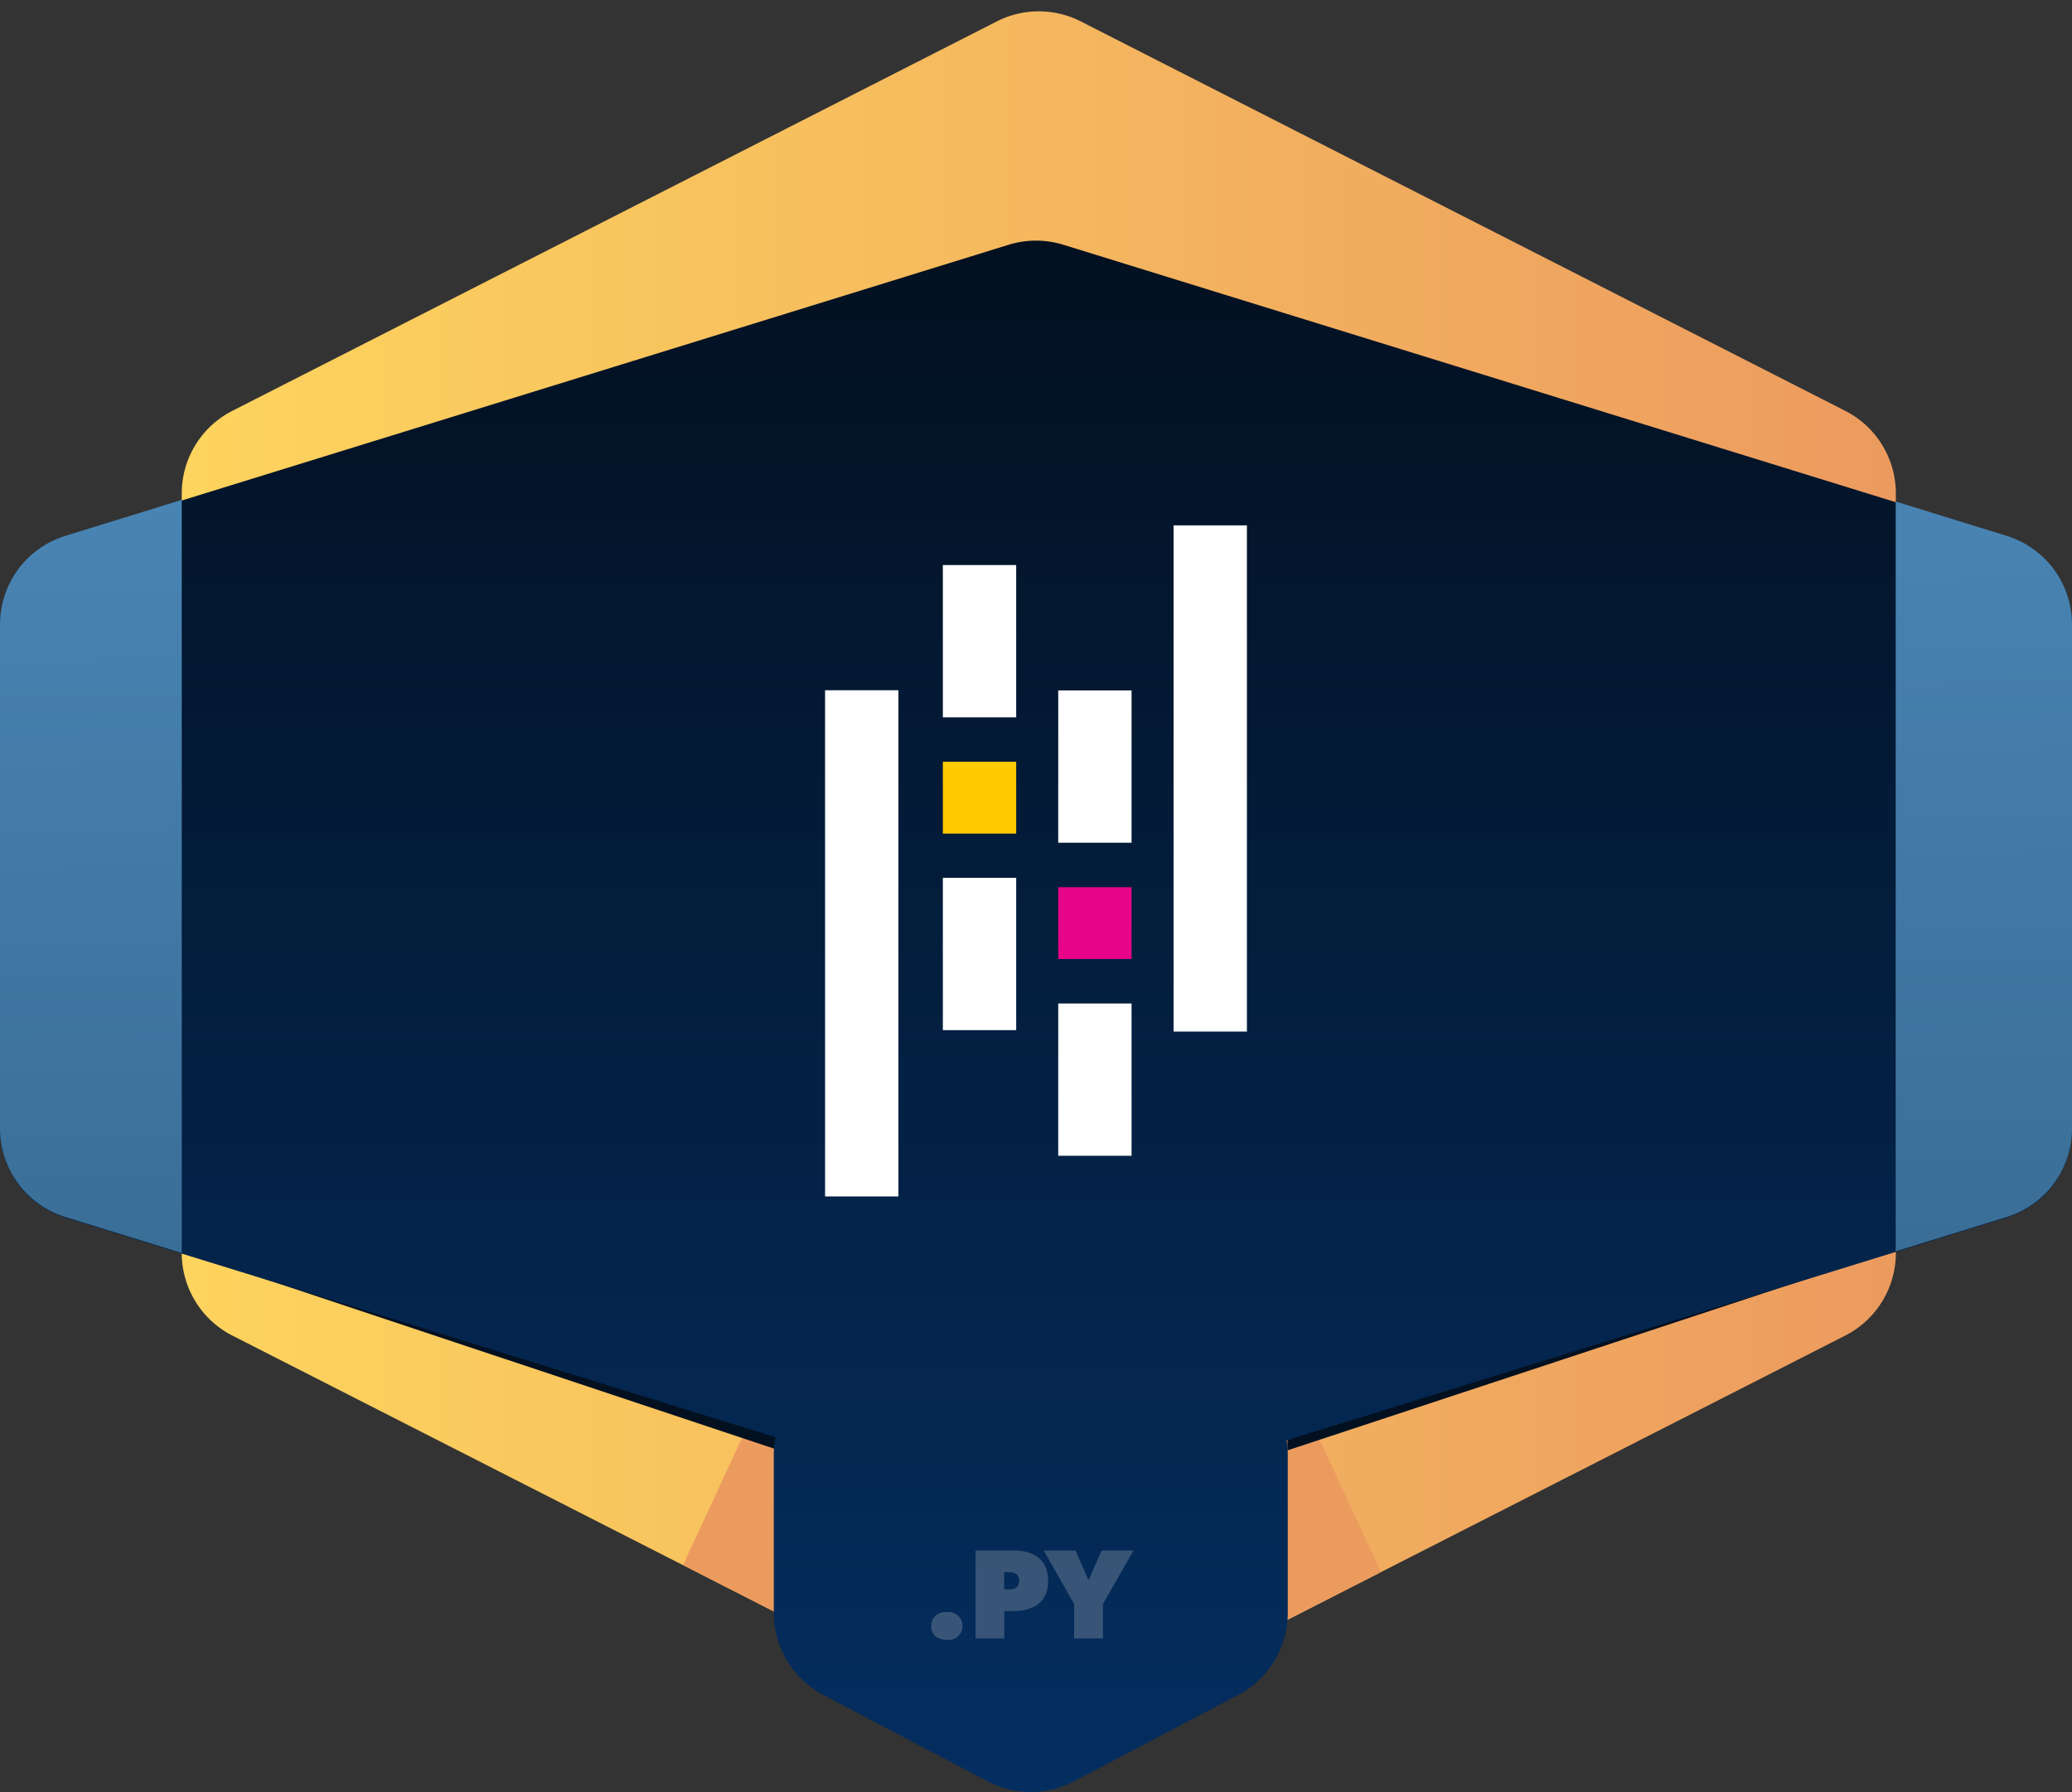
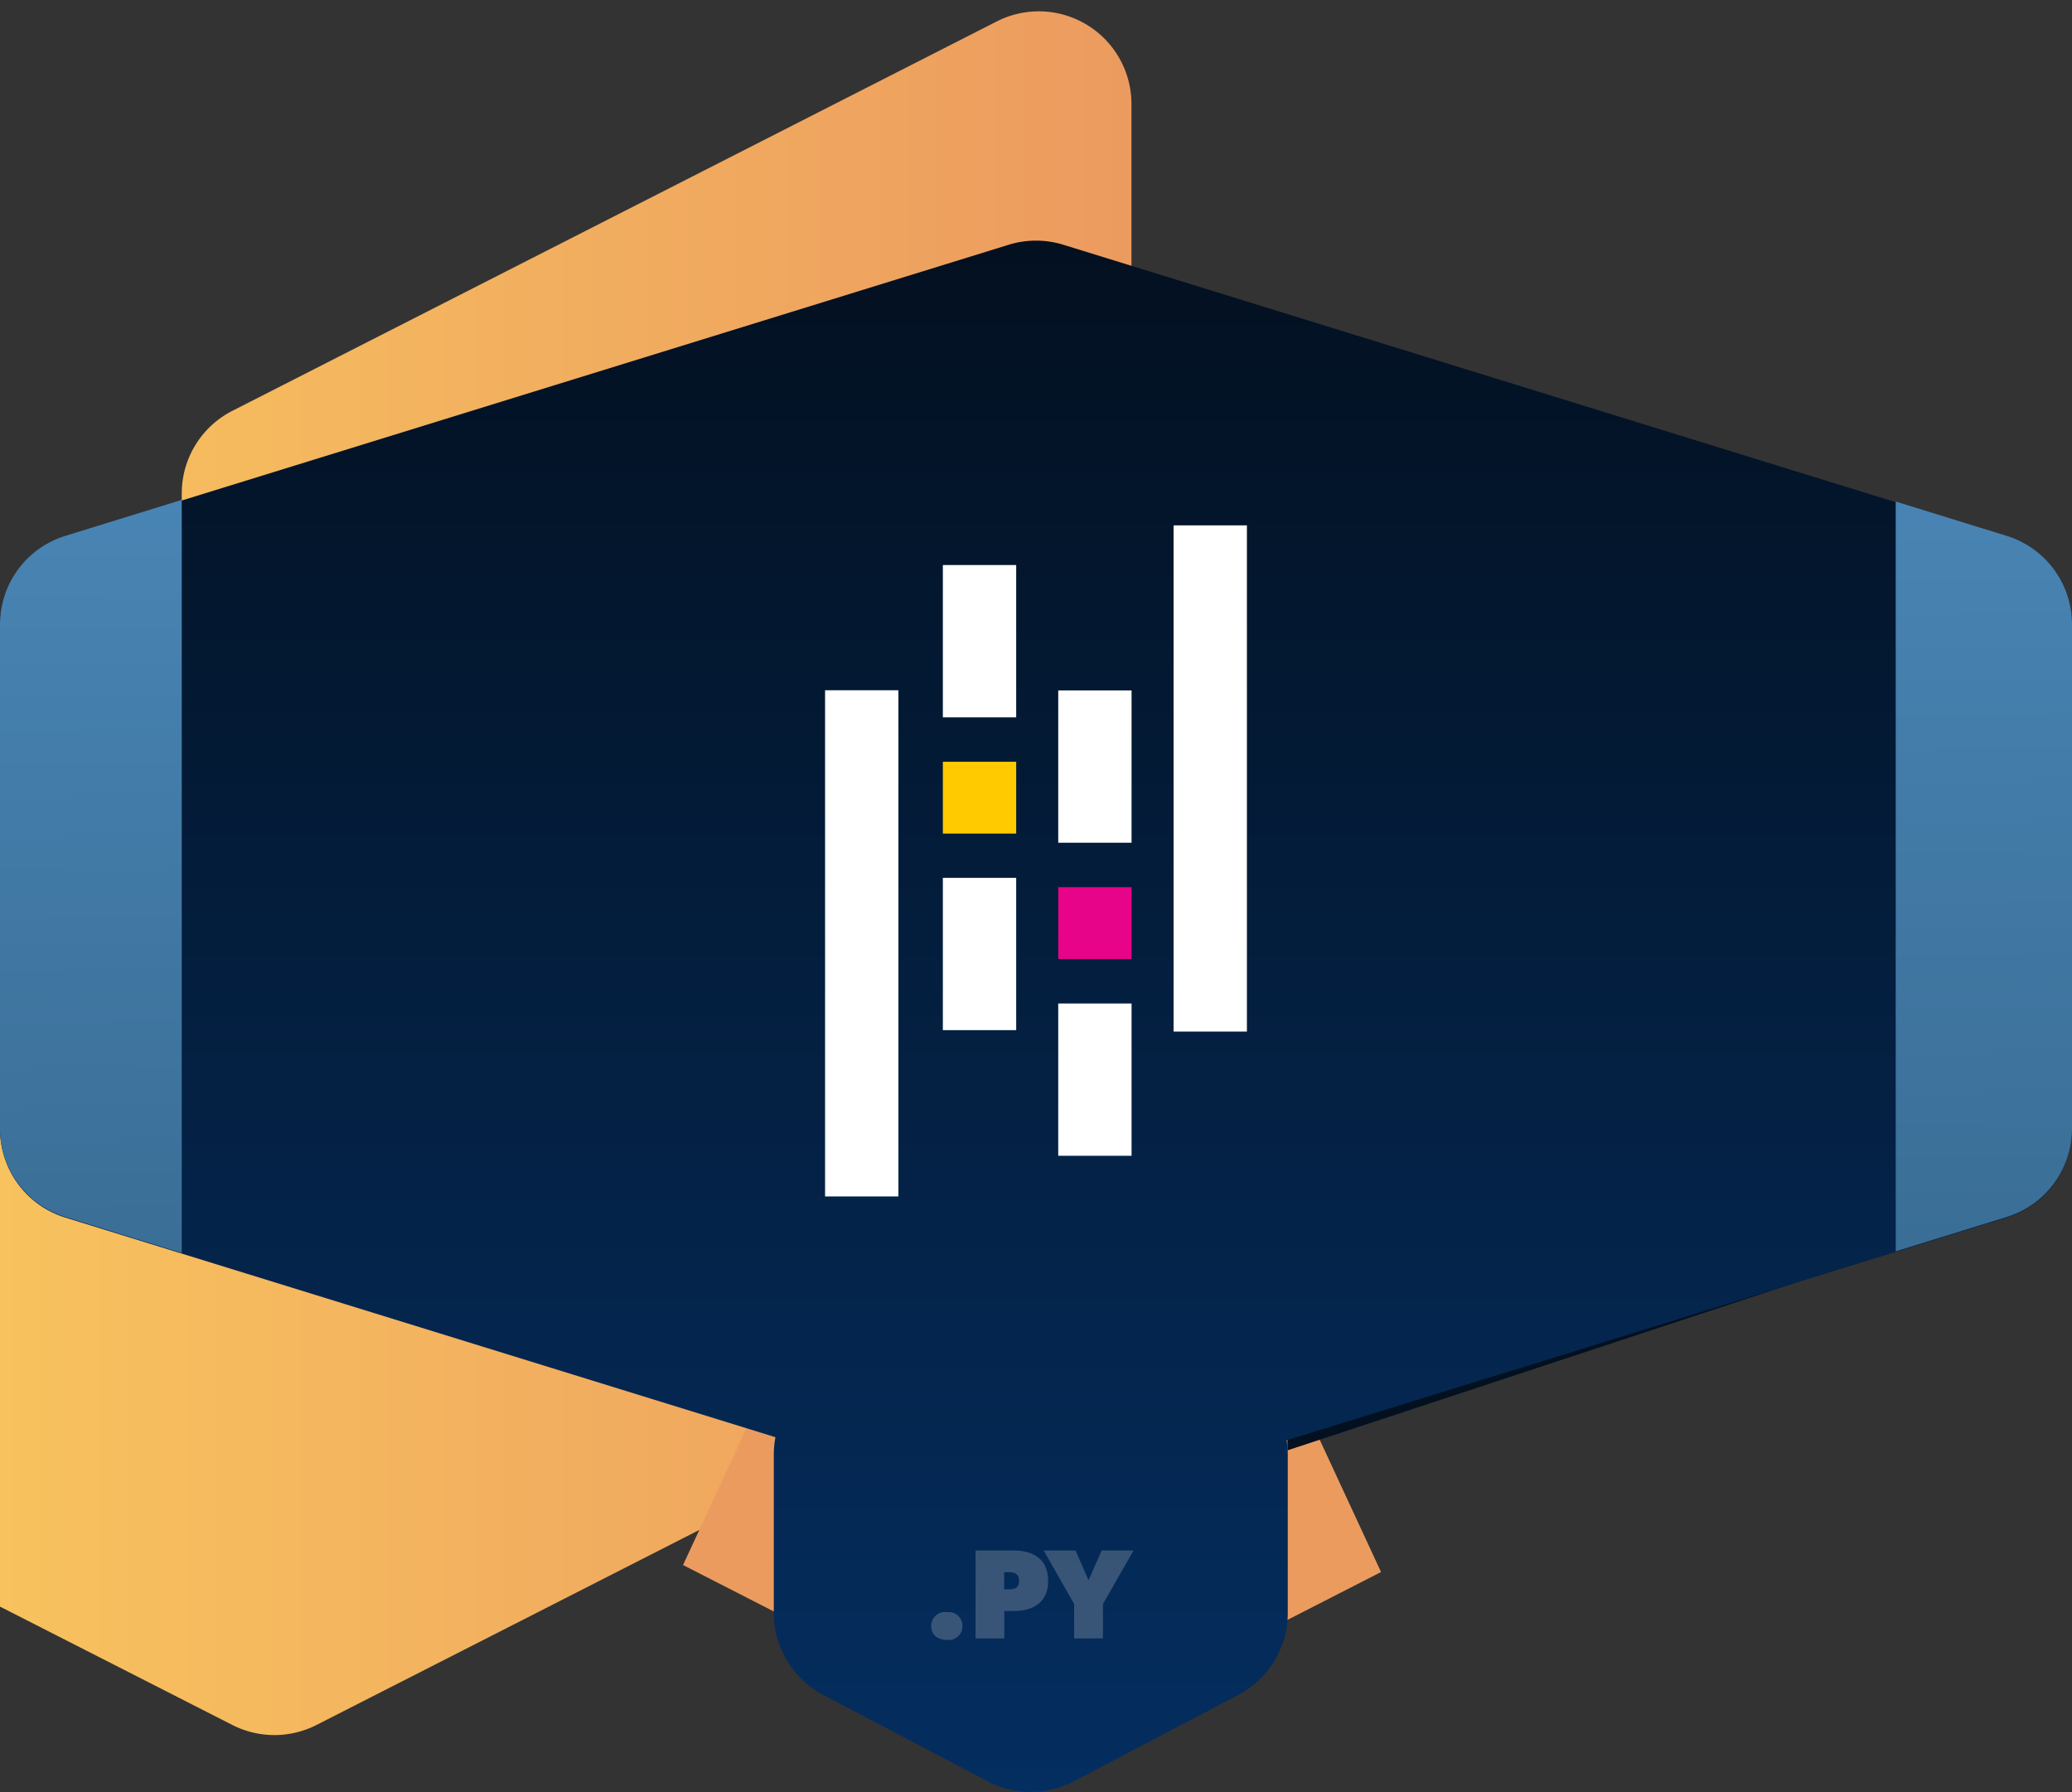
<svg xmlns="http://www.w3.org/2000/svg" width="178.906" height="154.717" viewBox="0 0 178.906 154.717">
  <rect x="0" y="0" width="178.906" height="154.717" fill="#333333" stroke="none" />
  <defs>
    <linearGradient id="linear-gradient" x1="0.5" x2="0.5" y2="1" gradientUnits="objectBoundingBox">
      <stop offset="0" stop-color="#fdd45e" />
      <stop offset="1" stop-color="#ec9b5f" />
    </linearGradient>
    <linearGradient id="linear-gradient-2" x1="0.5" x2="0.5" y2="1" gradientUnits="objectBoundingBox">
      <stop offset="0" stop-color="#031020" />
      <stop offset="1" stop-color="#042e60" />
    </linearGradient>
    <linearGradient id="linear-gradient-3" x1="0.5" y1="1.13" x2="0.471" y2="-0.174" gradientUnits="objectBoundingBox">
      <stop offset="0" stop-color="#386b92" />
      <stop offset="1" stop-color="#4b88b9" />
    </linearGradient>
  </defs>
  <g id="Gruppe_9393" data-name="Gruppe 9393" transform="translate(-274 -311.07)">
    <g id="Gruppe_9316" data-name="Gruppe 9316" transform="translate(13689 24696.047)">
      <g id="Gruppe_9221" data-name="Gruppe 9221" transform="translate(-13415 -24384.977)">
        <g id="Gruppe_9218" data-name="Gruppe 9218" transform="translate(0 0)">
-           <path id="Polygon_6" data-name="Polygon 6" d="M108.184,0a8,8,0,0,1,7.128,4.369l33.62,66a8,8,0,0,1,0,7.263l-33.62,66a8,8,0,0,1-7.128,4.369H42.6a8,8,0,0,1-7.128-4.369l-33.62-66a8,8,0,0,1,0-7.263l33.62-66A8,8,0,0,1,42.6,0Z" transform="translate(15.694 150.783) rotate(-90)" fill="url(#linear-gradient)" />
+           <path id="Polygon_6" data-name="Polygon 6" d="M108.184,0a8,8,0,0,1,7.128,4.369l33.62,66a8,8,0,0,1,0,7.263a8,8,0,0,1-7.128,4.369H42.6a8,8,0,0,1-7.128-4.369l-33.62-66a8,8,0,0,1,0-7.263l33.62-66A8,8,0,0,1,42.6,0Z" transform="translate(15.694 150.783) rotate(-90)" fill="url(#linear-gradient)" />
          <path id="Pfad_14758" data-name="Pfad 14758" d="M-267.215,1591.469l5.64,12.163-8.484,4.34-.785-15.669Z" transform="translate(380.821 -1467.906)" fill="#ec9b5f" />
          <path id="Pfad_14759" data-name="Pfad 14759" d="M-265.2,1591.469l-5.64,12.163,8.484,4.34.785-15.669Z" transform="translate(329.817 -1468.51)" fill="#ec9b5f" />
          <path id="Pfad_14760" data-name="Pfad 14760" d="M-269.333,1589.385l46.361-15.3-46.361,13.47Z" transform="translate(380.496 -1464.163)" fill="#031020" />
-           <path id="Pfad_14761" data-name="Pfad 14761" d="M-222.957,1589.35l-46.307-15.428,46.307,13.6Z" transform="translate(290.243 -1464.128)" fill="#031020" />
          <path id="Vereinigungsmenge_1" data-name="Vereinigungsmenge 1" d="M85.278,133.075l-14.188-7.459a8,8,0,0,1-4.277-7.081V104.869a8,8,0,0,1,.143-1.507L5.637,84.4A8,8,0,0,1,0,76.758V33.239A8,8,0,0,1,5.637,25.6L87.09.41a8,8,0,0,1,4.726,0L173.27,25.6a8,8,0,0,1,5.637,7.644v43.52A8,8,0,0,1,173.27,84.4l-62.178,19.226a8.009,8.009,0,0,1,.1,1.242v13.666a8,8,0,0,1-4.277,7.081l-14.188,7.459a8,8,0,0,1-7.446,0Z" transform="translate(0 20.723)" fill="url(#linear-gradient-2)" />
          <path id="Differenzmenge_1" data-name="Differenzmenge 1" d="M15.693,65.025h0L5.637,61.916A8,8,0,0,1,0,54.273V10.752A8,8,0,0,1,5.637,3.11L15.693,0Zm147.991-.146V.145L173.27,3.11a8,8,0,0,1,5.637,7.643v43.52a8,8,0,0,1-5.637,7.643l-9.585,2.964Z" transform="translate(0 43.157)" fill="url(#linear-gradient-3)" />
        </g>
        <path id="Pfad_14812" data-name="Pfad 14812" d="M3.267-1.067a1.186,1.186,0,0,0-1.342-1.2,1.189,1.189,0,0,0-1.353,1.2c0,.77.55,1.188,1.353,1.188A1.178,1.178,0,0,0,3.267-1.067Zm7.4-3.905C10.67-6.82,9.416-7.59,7.7-7.59H4.4V0H6.886V-2.365H7.7C9.4-2.365,10.67-3.135,10.67-4.972Zm-2.508,0c0,.583-.363.737-.88.737H6.875V-5.72h.407C7.788-5.72,8.162-5.544,8.162-4.972ZM18.04-7.59H15.29L14.157-5.027,13.035-7.59h-2.75l2.629,4.62V0H15.4V-2.97Z" transform="translate(79.833 141.459)" fill="#d6d6d6" opacity="0.25" />
      </g>
    </g>
    <g id="Pandas_logo" transform="translate(309.051 301.039)" style="isolation: isolate">
      <rect id="Rechteck_24047" data-name="Rechteck 24047" width="6.332" height="13.148" transform="translate(46.36 58.815)" fill="#fff" style="mix-blend-mode: screen;isolation: isolate" />
      <rect id="Rechteck_24048" data-name="Rechteck 24048" width="6.332" height="13.148" transform="translate(46.36 85.823)" fill="#fff" style="mix-blend-mode: screen;isolation: isolate" />
      <rect id="Rechteck_24049" data-name="Rechteck 24049" width="6.332" height="6.203" transform="translate(46.36 75.8)" fill="#ffca00" />
      <rect id="Rechteck_24050" data-name="Rechteck 24050" width="6.332" height="43.704" transform="translate(36.19 69.626)" fill="#fff" style="mix-blend-mode: screen;isolation: isolate" />
      <rect id="Rechteck_24051" data-name="Rechteck 24051" width="6.332" height="13.148" transform="translate(56.322 96.671)" fill="#fff" style="mix-blend-mode: screen;isolation: isolate" />
      <rect id="Rechteck_24052" data-name="Rechteck 24052" width="6.332" height="13.148" transform="translate(56.322 69.642)" fill="#fff" style="mix-blend-mode: screen;isolation: isolate" />
      <rect id="Rechteck_24053" data-name="Rechteck 24053" width="6.332" height="6.203" transform="translate(56.322 86.627)" fill="#e70488" />
      <rect id="Rechteck_24054" data-name="Rechteck 24054" width="6.332" height="43.704" transform="translate(66.281 55.39)" fill="#fff" style="mix-blend-mode: screen;isolation: isolate" />
    </g>
  </g>
</svg>